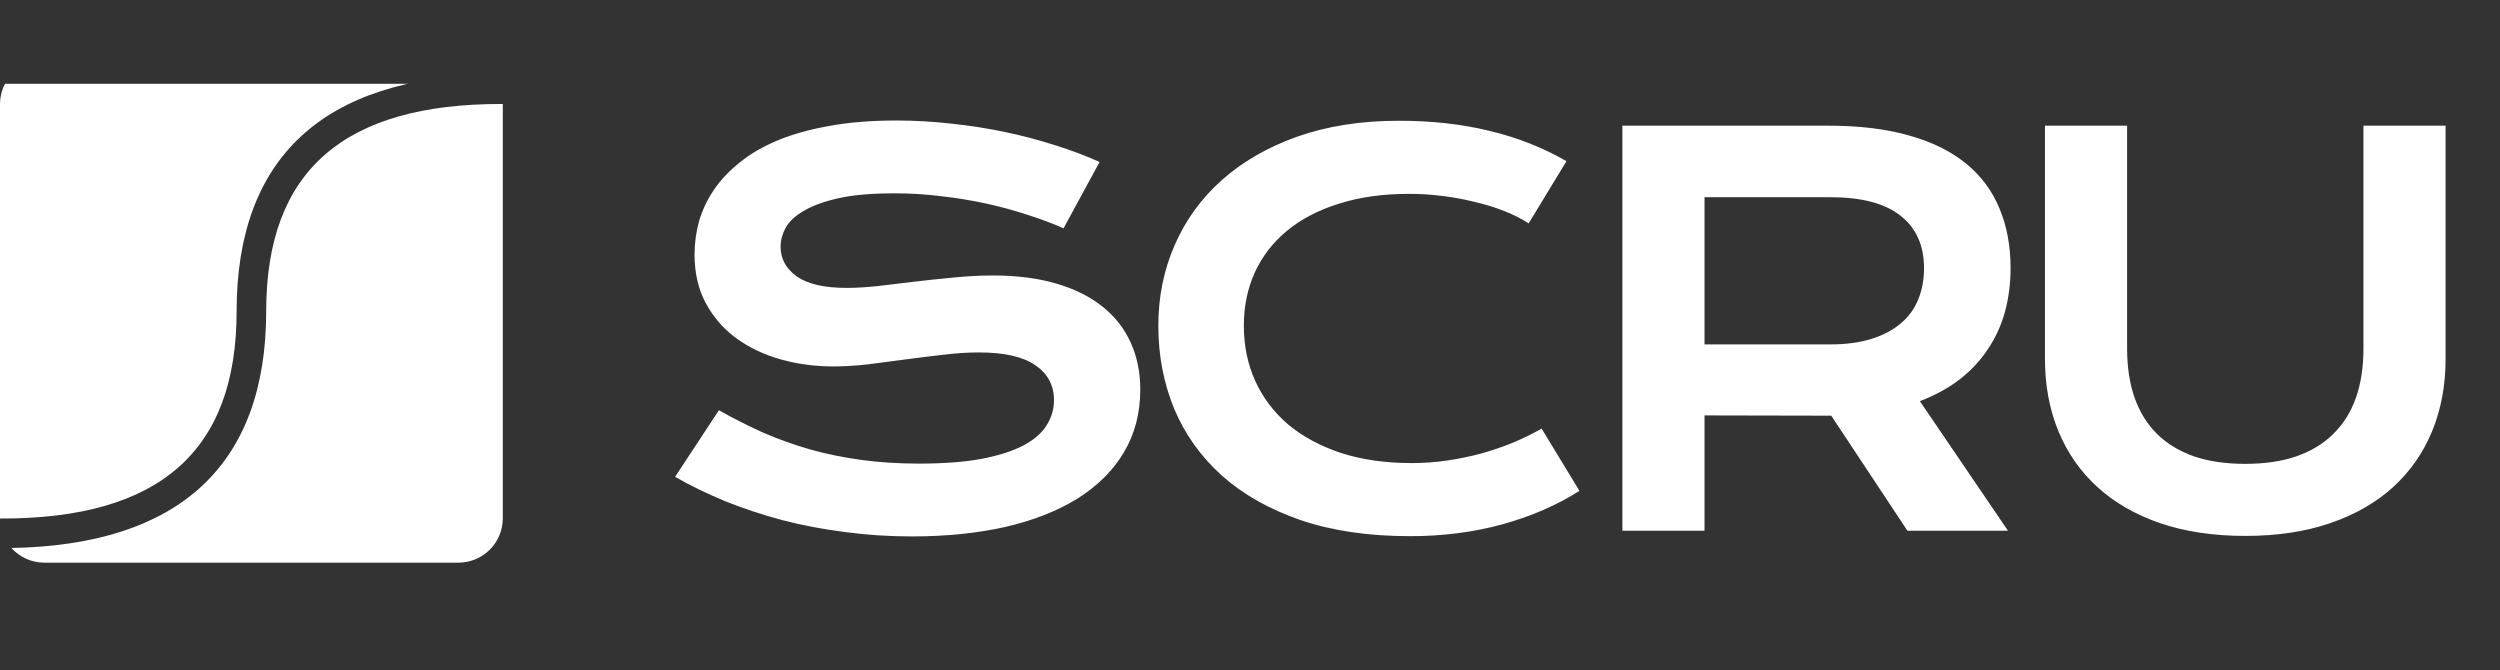
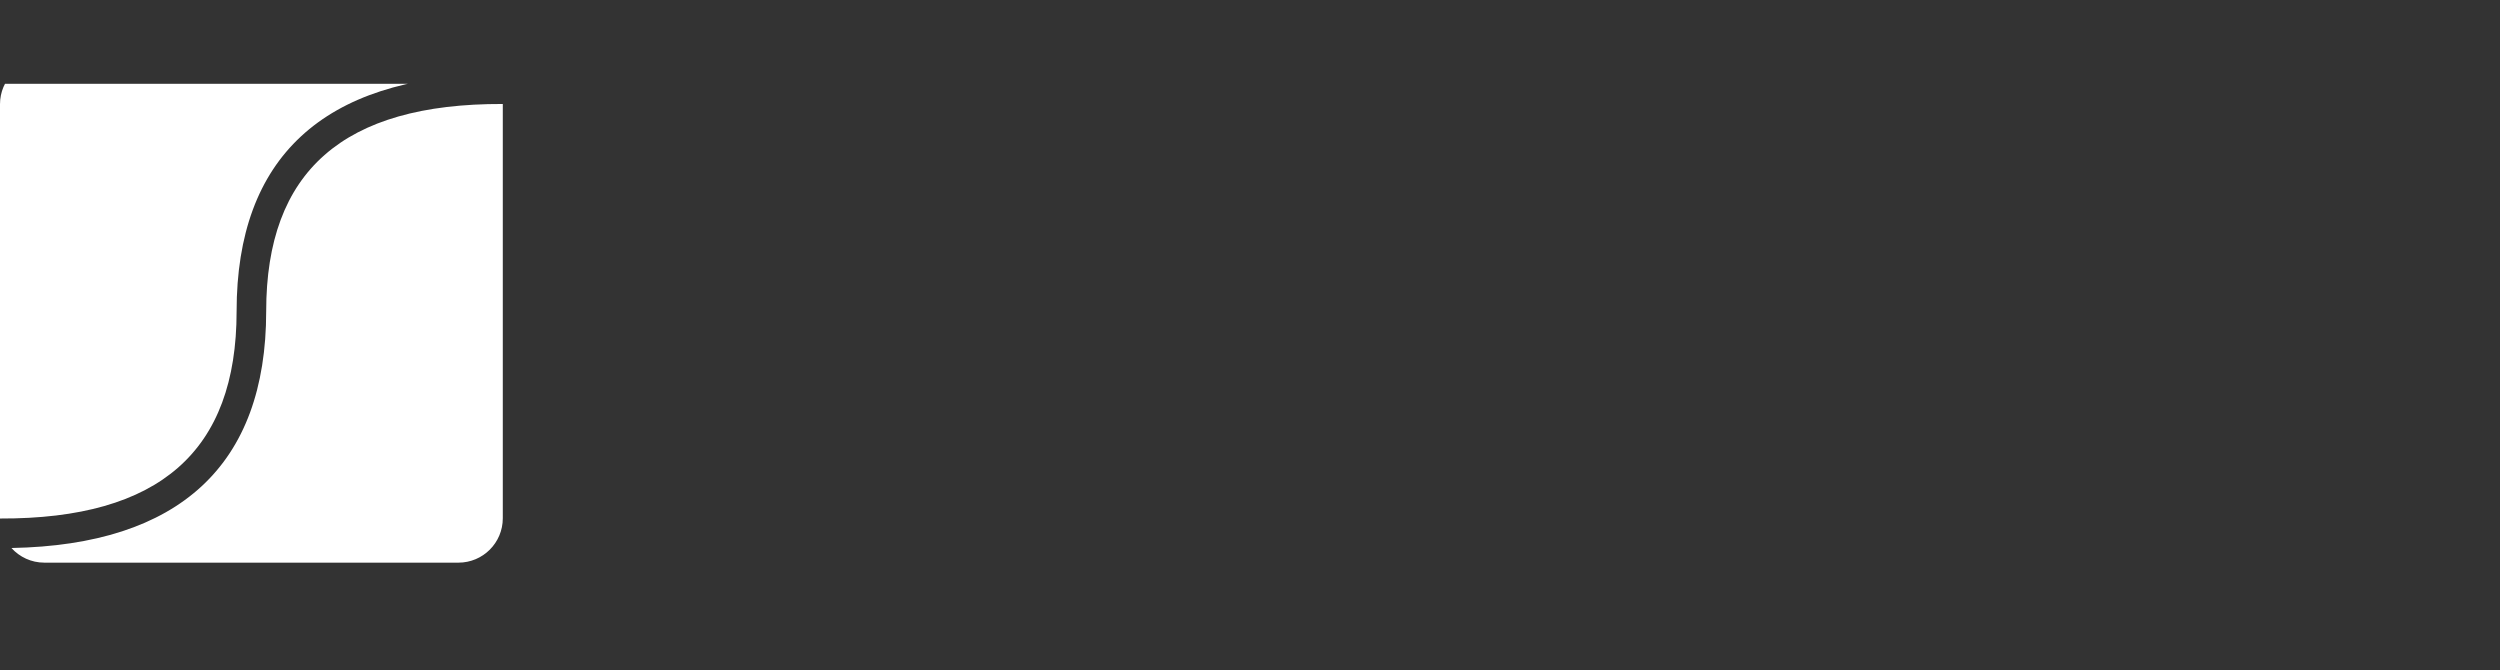
<svg xmlns="http://www.w3.org/2000/svg" width="179" height="48" viewBox="0 0 179 48" fill="none">
  <rect x="0" y="0" width="179" height="48" fill="#333333" stroke="none" />
  <g clip-path="url(#clip0_2012_79)">
    <path d="M16.941 22.286C16.941 32.295 11.443 37.164 0 37.126C0 37.122 0 27.234 0 7.462C0 5.708 1.422 4.286 3.176 4.286H32.824C33.76 4.286 34.601 4.691 35.182 5.335C23.162 5.553 16.941 11.276 16.941 22.286ZM36 7.445V37.109C36 38.864 34.578 40.286 32.824 40.286H3.176C2.24 40.286 1.399 39.881 0.818 39.237C12.838 39.019 19.059 33.295 19.059 22.286C19.059 12.276 24.557 7.407 36 7.445Z" fill="white" />
  </g>
-   <path d="M51.474 29.372C52.525 29.966 53.589 30.504 54.665 30.986C55.754 31.456 56.879 31.858 58.042 32.192C59.205 32.514 60.423 32.761 61.697 32.935C62.984 33.108 64.351 33.194 65.798 33.194C67.542 33.194 69.026 33.083 70.251 32.86C71.476 32.625 72.471 32.31 73.238 31.914C74.018 31.506 74.58 31.023 74.927 30.467C75.285 29.91 75.465 29.304 75.465 28.648C75.465 27.597 75.026 26.768 74.147 26.162C73.269 25.544 71.915 25.234 70.084 25.234C69.28 25.234 68.433 25.29 67.542 25.401C66.651 25.5 65.748 25.612 64.833 25.735C63.93 25.859 63.033 25.977 62.143 26.088C61.264 26.187 60.435 26.236 59.656 26.236C58.357 26.236 57.108 26.069 55.908 25.735C54.721 25.401 53.663 24.9 52.735 24.232C51.82 23.564 51.09 22.73 50.546 21.727C50.002 20.726 49.73 19.557 49.73 18.221C49.73 17.429 49.835 16.644 50.045 15.864C50.268 15.085 50.614 14.343 51.084 13.638C51.566 12.92 52.185 12.258 52.94 11.652C53.694 11.034 54.603 10.502 55.667 10.057C56.743 9.611 57.98 9.265 59.378 9.018C60.788 8.758 62.39 8.628 64.184 8.628C65.482 8.628 66.787 8.702 68.099 8.851C69.41 8.987 70.684 9.185 71.921 9.444C73.17 9.704 74.37 10.02 75.52 10.391C76.671 10.749 77.741 11.151 78.731 11.597L76.151 16.347C75.335 15.988 74.457 15.66 73.517 15.363C72.576 15.054 71.593 14.788 70.566 14.565C69.54 14.343 68.476 14.17 67.375 14.046C66.287 13.91 65.173 13.842 64.035 13.842C62.415 13.842 61.079 13.959 60.027 14.194C58.988 14.429 58.16 14.732 57.541 15.104C56.922 15.462 56.49 15.87 56.242 16.328C56.007 16.773 55.89 17.219 55.89 17.664C55.89 18.53 56.279 19.241 57.059 19.798C57.838 20.342 59.025 20.614 60.621 20.614C61.264 20.614 62 20.571 62.829 20.484C63.67 20.385 64.549 20.28 65.464 20.169C66.392 20.058 67.332 19.959 68.284 19.872C69.249 19.773 70.183 19.724 71.086 19.724C72.793 19.724 74.302 19.915 75.613 20.299C76.937 20.682 78.044 21.233 78.935 21.95C79.825 22.655 80.499 23.515 80.957 24.529C81.415 25.531 81.644 26.657 81.644 27.906C81.644 29.576 81.254 31.067 80.475 32.378C79.708 33.677 78.607 34.778 77.172 35.681C75.749 36.571 74.03 37.252 72.014 37.722C69.997 38.179 67.752 38.408 65.278 38.408C63.645 38.408 62.05 38.303 60.491 38.093C58.933 37.895 57.436 37.61 56.001 37.239C54.578 36.856 53.218 36.404 51.919 35.885C50.633 35.353 49.439 34.772 48.338 34.141L51.474 29.372ZM82.936 23.323C82.936 21.258 83.326 19.334 84.105 17.553C84.885 15.759 86.01 14.207 87.482 12.896C88.967 11.572 90.773 10.533 92.9 9.778C95.04 9.024 97.459 8.646 100.155 8.646C102.518 8.646 104.683 8.888 106.649 9.37C108.629 9.84 110.465 10.564 112.16 11.541L109.451 15.994C108.944 15.66 108.356 15.363 107.688 15.104C107.033 14.844 106.328 14.627 105.573 14.454C104.831 14.269 104.058 14.126 103.254 14.027C102.462 13.928 101.677 13.879 100.897 13.879C99.017 13.879 97.341 14.114 95.869 14.584C94.397 15.042 93.154 15.691 92.14 16.532C91.138 17.361 90.371 18.357 89.839 19.52C89.319 20.67 89.059 21.938 89.059 23.323C89.059 24.758 89.332 26.076 89.876 27.275C90.42 28.475 91.206 29.514 92.232 30.393C93.271 31.259 94.533 31.939 96.017 32.434C97.514 32.916 99.203 33.157 101.083 33.157C101.936 33.157 102.784 33.095 103.625 32.972C104.466 32.848 105.276 32.681 106.056 32.471C106.847 32.248 107.608 31.988 108.338 31.691C109.068 31.382 109.748 31.048 110.379 30.689L113.088 35.143C111.504 36.157 109.674 36.955 107.596 37.536C105.518 38.105 103.309 38.39 100.972 38.39C97.99 38.39 95.374 38.006 93.123 37.239C90.872 36.46 88.992 35.396 87.482 34.048C85.973 32.687 84.835 31.091 84.068 29.261C83.314 27.418 82.936 25.439 82.936 23.323ZM116.162 8.999H130.913C133.139 8.999 135.069 9.234 136.702 9.704C138.335 10.162 139.689 10.83 140.765 11.708C141.842 12.586 142.639 13.656 143.159 14.918C143.691 16.18 143.957 17.608 143.957 19.204C143.957 20.28 143.827 21.307 143.567 22.284C143.307 23.249 142.905 24.14 142.361 24.956C141.829 25.773 141.155 26.502 140.339 27.145C139.522 27.776 138.564 28.302 137.463 28.723L143.771 38H136.572L131.117 29.762H130.95L122.044 29.743V38H116.162V8.999ZM131.061 24.659C132.175 24.659 133.146 24.529 133.974 24.27C134.816 24.01 135.514 23.645 136.071 23.175C136.64 22.705 137.061 22.136 137.333 21.468C137.617 20.787 137.76 20.033 137.76 19.204C137.76 17.584 137.203 16.334 136.09 15.456C134.976 14.565 133.3 14.12 131.061 14.12H122.044V24.659H131.061ZM146.419 8.999H152.301V24.975C152.301 26.286 152.48 27.455 152.839 28.481C153.197 29.496 153.729 30.355 154.434 31.061C155.152 31.766 156.036 32.304 157.088 32.675C158.139 33.033 159.364 33.213 160.761 33.213C162.147 33.213 163.365 33.033 164.417 32.675C165.481 32.304 166.365 31.766 167.07 31.061C167.788 30.355 168.326 29.496 168.684 28.481C169.043 27.455 169.222 26.286 169.222 24.975V8.999H175.104V25.68C175.104 27.585 174.783 29.316 174.139 30.875C173.496 32.434 172.562 33.77 171.338 34.883C170.113 35.996 168.61 36.856 166.829 37.462C165.06 38.068 163.038 38.371 160.761 38.371C158.485 38.371 156.457 38.068 154.676 37.462C152.907 36.856 151.41 35.996 150.185 34.883C148.961 33.77 148.027 32.434 147.384 30.875C146.74 29.316 146.419 27.585 146.419 25.68V8.999Z" fill="white" />
  <defs>
    <clipPath id="clip0_2012_79">
      <rect width="36" height="36" fill="white" transform="translate(0 6)" />
    </clipPath>
  </defs>
</svg>